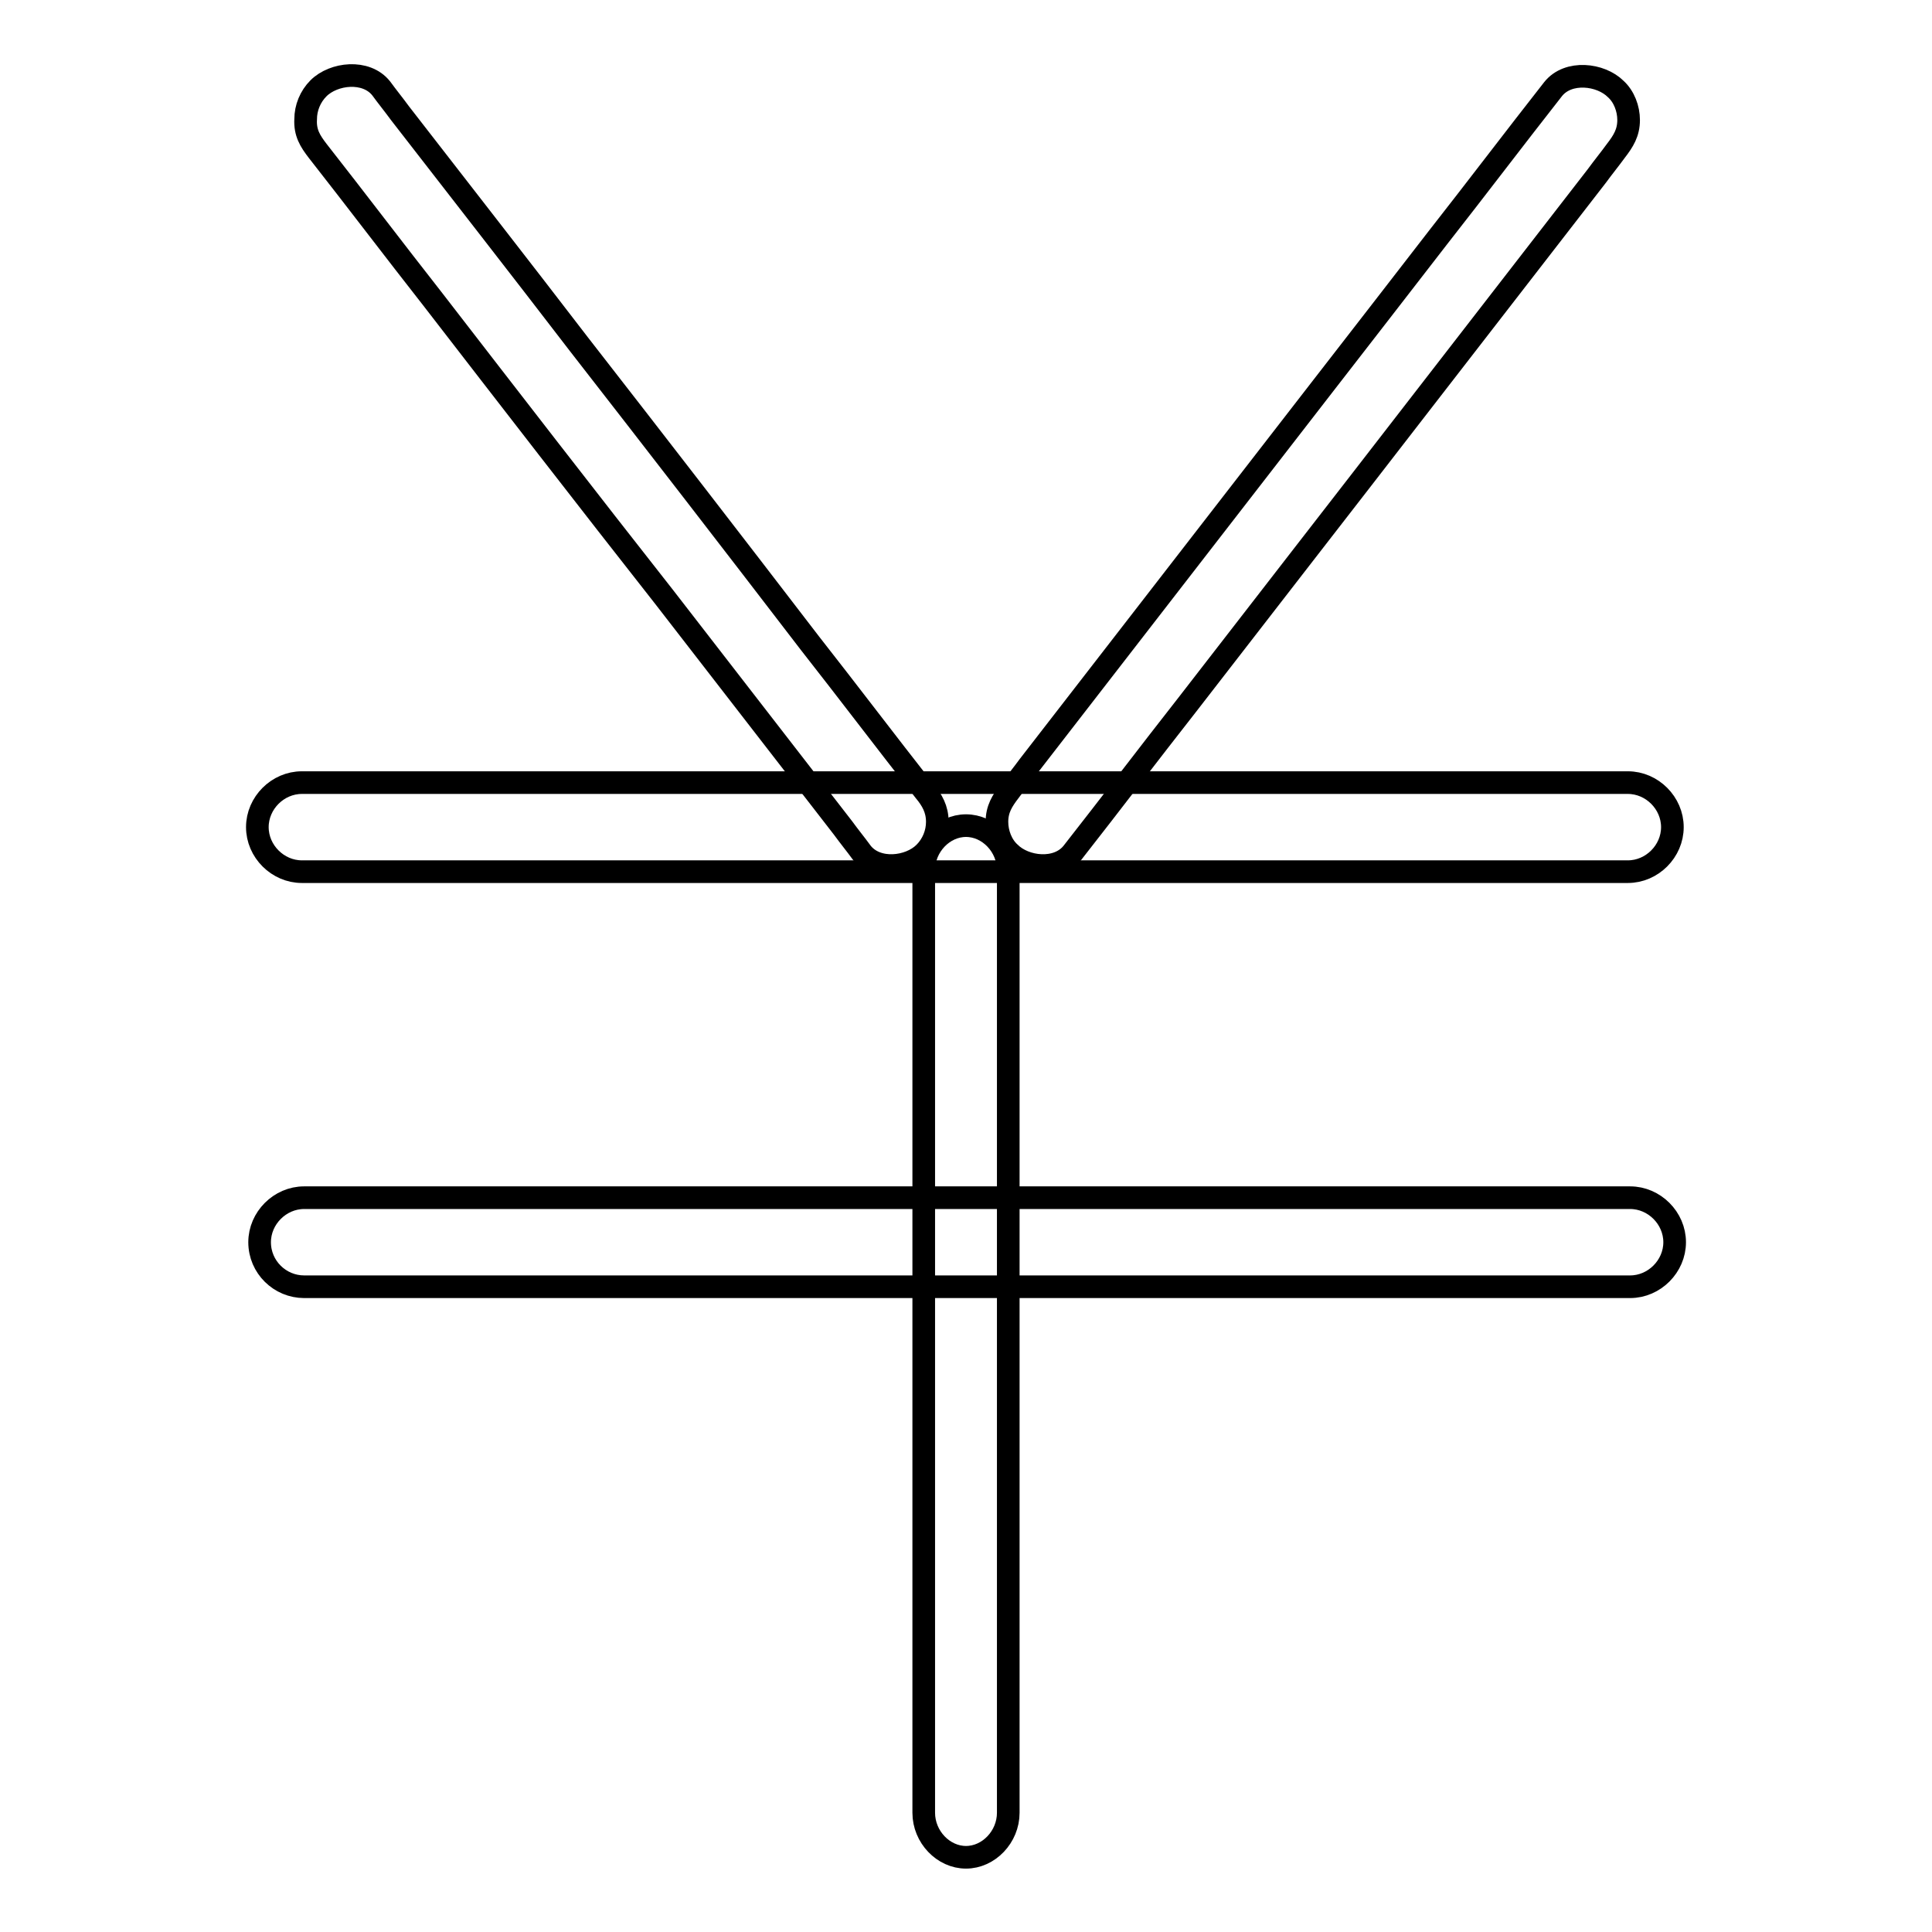
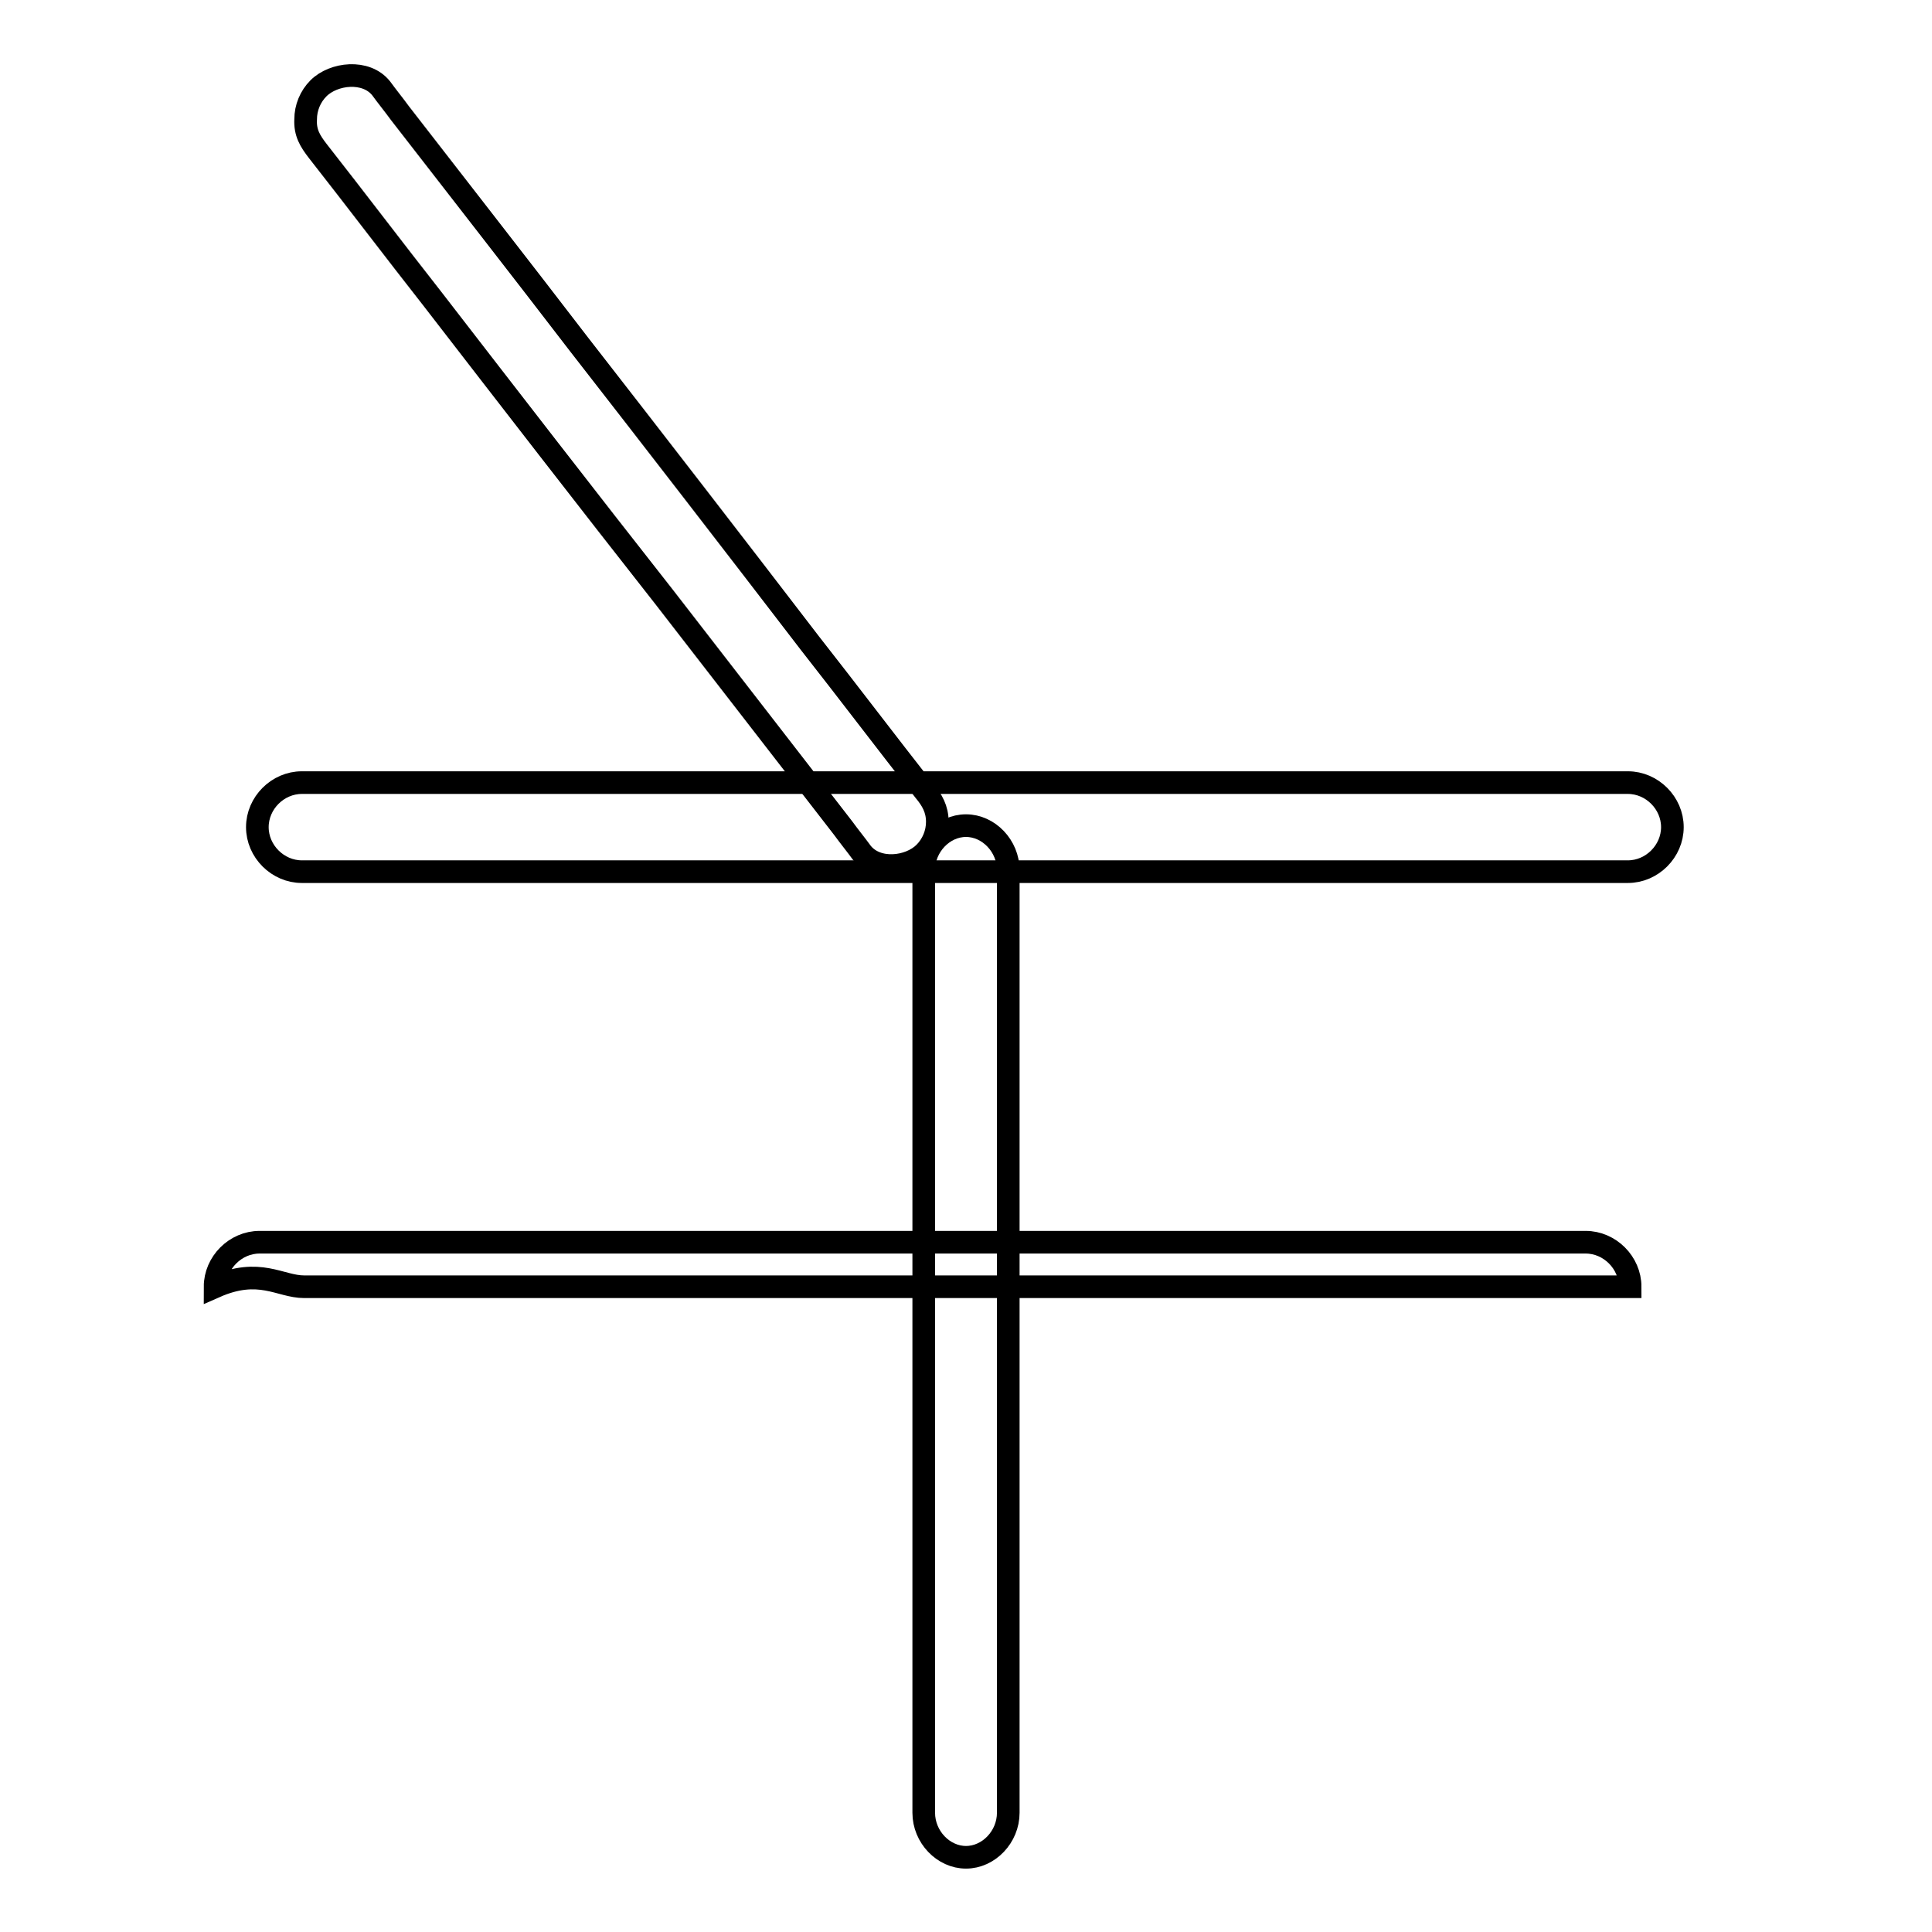
<svg xmlns="http://www.w3.org/2000/svg" version="1.1" x="0px" y="0px" viewBox="0 0 256 256" enable-background="new 0 0 256 256" xml:space="preserve">
  <g>
    <g>
      <path stroke-width="3" fill-opacity="0" stroke="#000000" d="M40,115.5c6,0,11.9,0,17.9,0c14.3,0,28.6,0,42.8,0c17.1,0,34.3,0,51.5,0c14.6,0,29.2,0,43.7,0c6.6,0,13.1,0,19.7,0c0,0,0,0,0.1,0c3.2,0,5.9-2.7,5.9-5.9s-2.7-5.9-5.9-5.9c-6,0-11.9,0-17.9,0c-14.3,0-28.6,0-42.8,0c-17.1,0-34.3,0-51.5,0c-14.6,0-29.2,0-43.7,0c-6.6,0-13.1,0-19.7,0c0,0,0,0-0.1,0c-3.2,0-5.9,2.7-5.9,5.9S36.8,115.5,40,115.5L40,115.5z" />
-       <path stroke-width="3" fill-opacity="0" stroke="#000000" d="M142.1,113c5.1-6.5,10.1-13.1,15.2-19.6c10.2-13.2,20.4-26.3,30.6-39.5c7.9-10.2,15.8-20.4,23.7-30.6c0.8-1.1,1.7-2.2,2.5-3.3c1-1.3,1.7-2.4,1.7-4.1c0-1.5-0.6-3.1-1.7-4.1c-2-2-6.3-2.5-8.3,0c-5.1,6.5-10.1,13.1-15.2,19.6c-10.2,13.2-20.4,26.3-30.6,39.5c-7.9,10.2-15.8,20.4-23.7,30.6c-0.8,1.1-1.7,2.2-2.5,3.3c-1,1.3-1.7,2.4-1.7,4.1c0,1.5,0.6,3.1,1.7,4.1C135.8,115,140.1,115.5,142.1,113L142.1,113z" />
      <path stroke-width="3" fill-opacity="0" stroke="#000000" d="M42.1,20c5.1,6.5,10.1,13.1,15.2,19.6C67.5,52.8,77.7,66,88,79.1c7.9,10.2,15.8,20.4,23.7,30.6c0.8,1.1,1.7,2.2,2.5,3.3c2,2.5,6.3,2,8.3,0c1.1-1.1,1.7-2.6,1.7-4.1c0-1.7-0.7-2.9-1.7-4.1c-5.1-6.5-10.1-13.1-15.2-19.6C97.1,71.9,86.9,58.7,76.7,45.6C68.8,35.3,60.9,25.2,53,15c-0.8-1.1-1.7-2.2-2.5-3.3c-2-2.5-6.3-2-8.3,0c-1.1,1.1-1.7,2.6-1.7,4.1C40.4,17.6,41.1,18.7,42.1,20L42.1,20z" />
-       <path stroke-width="3" fill-opacity="0" stroke="#000000" d="M40.3,170.5c6,0,11.9,0,17.9,0c14.3,0,28.6,0,42.8,0c17.1,0,34.3,0,51.5,0c14.6,0,29.2,0,43.7,0c6.6,0,13.1,0,19.7,0c0,0,0,0,0.1,0c3.2,0,5.9-2.7,5.9-5.9c0-3.2-2.7-5.9-5.9-5.9c-6,0-11.9,0-17.9,0c-14.3,0-28.6,0-42.8,0c-17.1,0-34.3,0-51.5,0c-14.6,0-29.2,0-43.7,0c-6.6,0-13.1,0-19.7,0c0,0,0,0-0.1,0c-3.2,0-5.9,2.7-5.9,5.9C34.4,167.9,37.1,170.5,40.3,170.5L40.3,170.5z" />
+       <path stroke-width="3" fill-opacity="0" stroke="#000000" d="M40.3,170.5c6,0,11.9,0,17.9,0c14.3,0,28.6,0,42.8,0c17.1,0,34.3,0,51.5,0c14.6,0,29.2,0,43.7,0c6.6,0,13.1,0,19.7,0c0,0,0,0,0.1,0c0-3.2-2.7-5.9-5.9-5.9c-6,0-11.9,0-17.9,0c-14.3,0-28.6,0-42.8,0c-17.1,0-34.3,0-51.5,0c-14.6,0-29.2,0-43.7,0c-6.6,0-13.1,0-19.7,0c0,0,0,0-0.1,0c-3.2,0-5.9,2.7-5.9,5.9C34.4,167.9,37.1,170.5,40.3,170.5L40.3,170.5z" />
      <path stroke-width="3" fill-opacity="0" stroke="#000000" d="M122.4,115.3c0,6,0,11.9,0,17.9c0,14.3,0-9.3,0,5c0,17.1,0,34.3,0,51.5c0,14.6,0,16.1,0,30.7c0,6.6,0,13.1,0,19.7c0,0,0,0,0,0.1c0,3.2,2.6,5.9,5.6,5.9s5.6-2.7,5.6-5.9c0-6,0-11.9,0-17.9c0-14.3,0-15.5,0-29.8c0-17.1,0-34.3,0-51.5c0-14.6,0,8.7,0-5.9c0-6.6,0-13.1,0-19.7c0,0,0,0,0-0.1c0-3.2-2.6-5.9-5.6-5.9S122.4,112.1,122.4,115.3L122.4,115.3z" />
    </g>
  </g>
</svg>